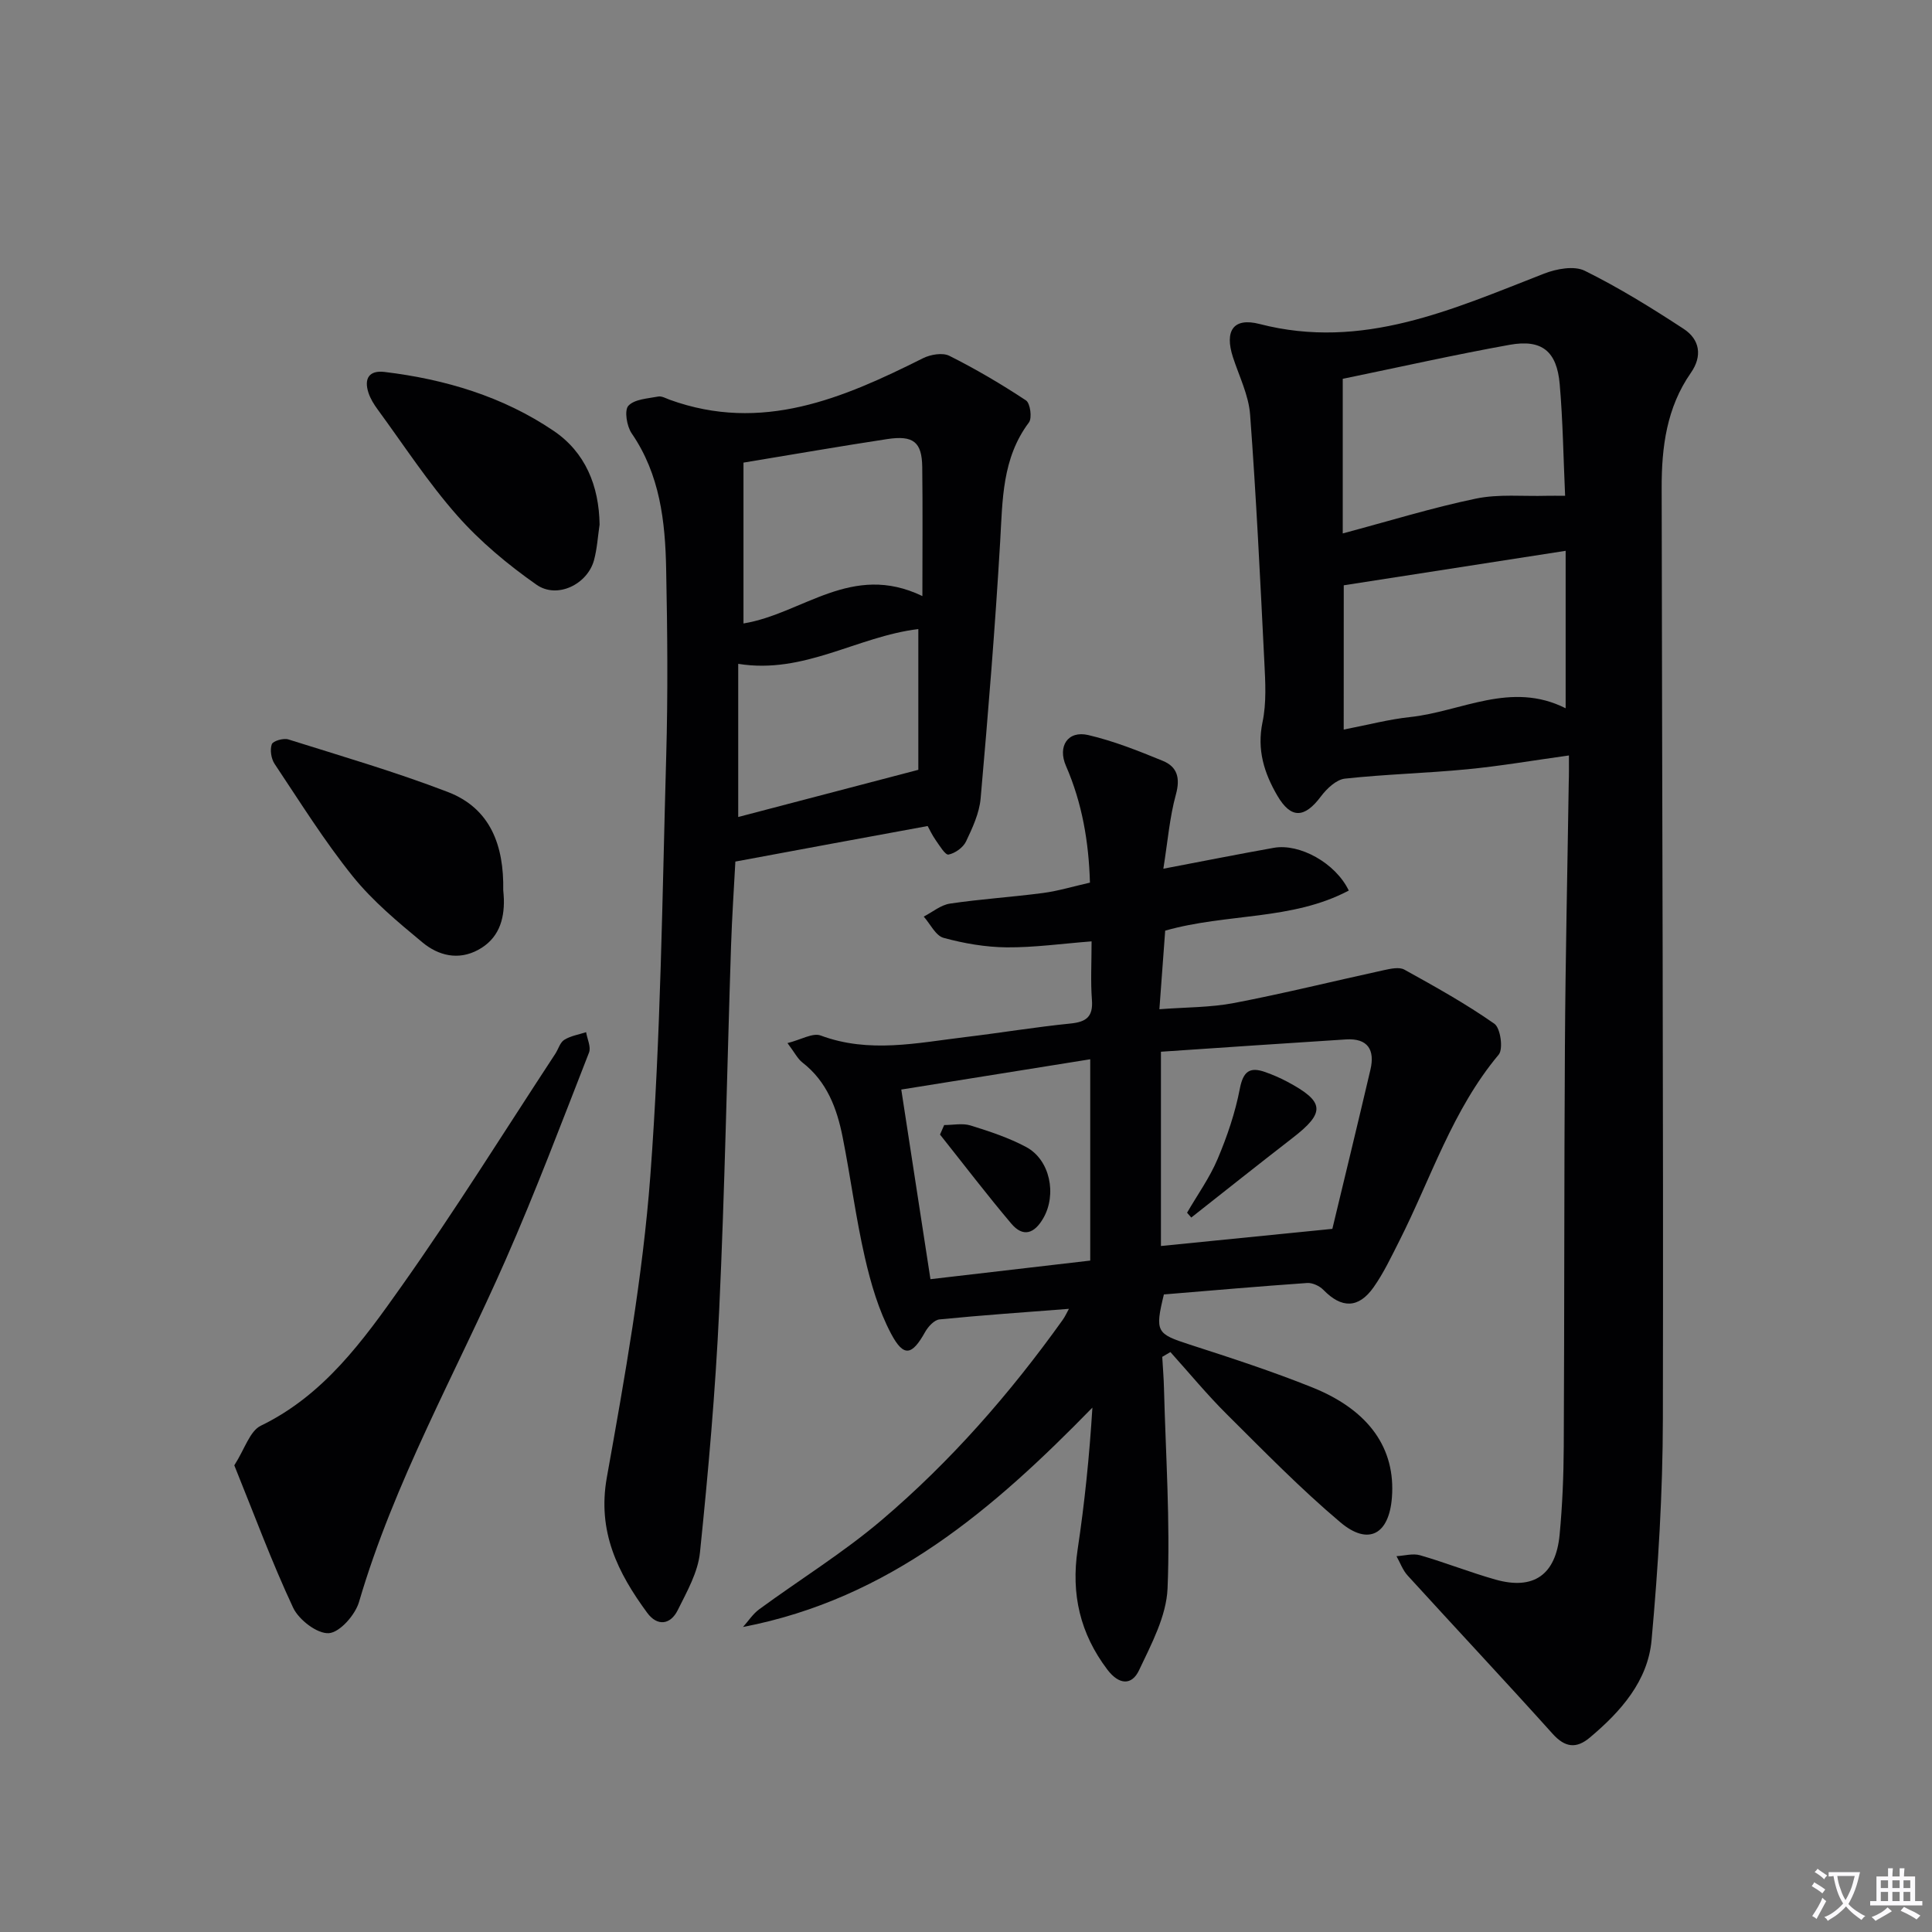
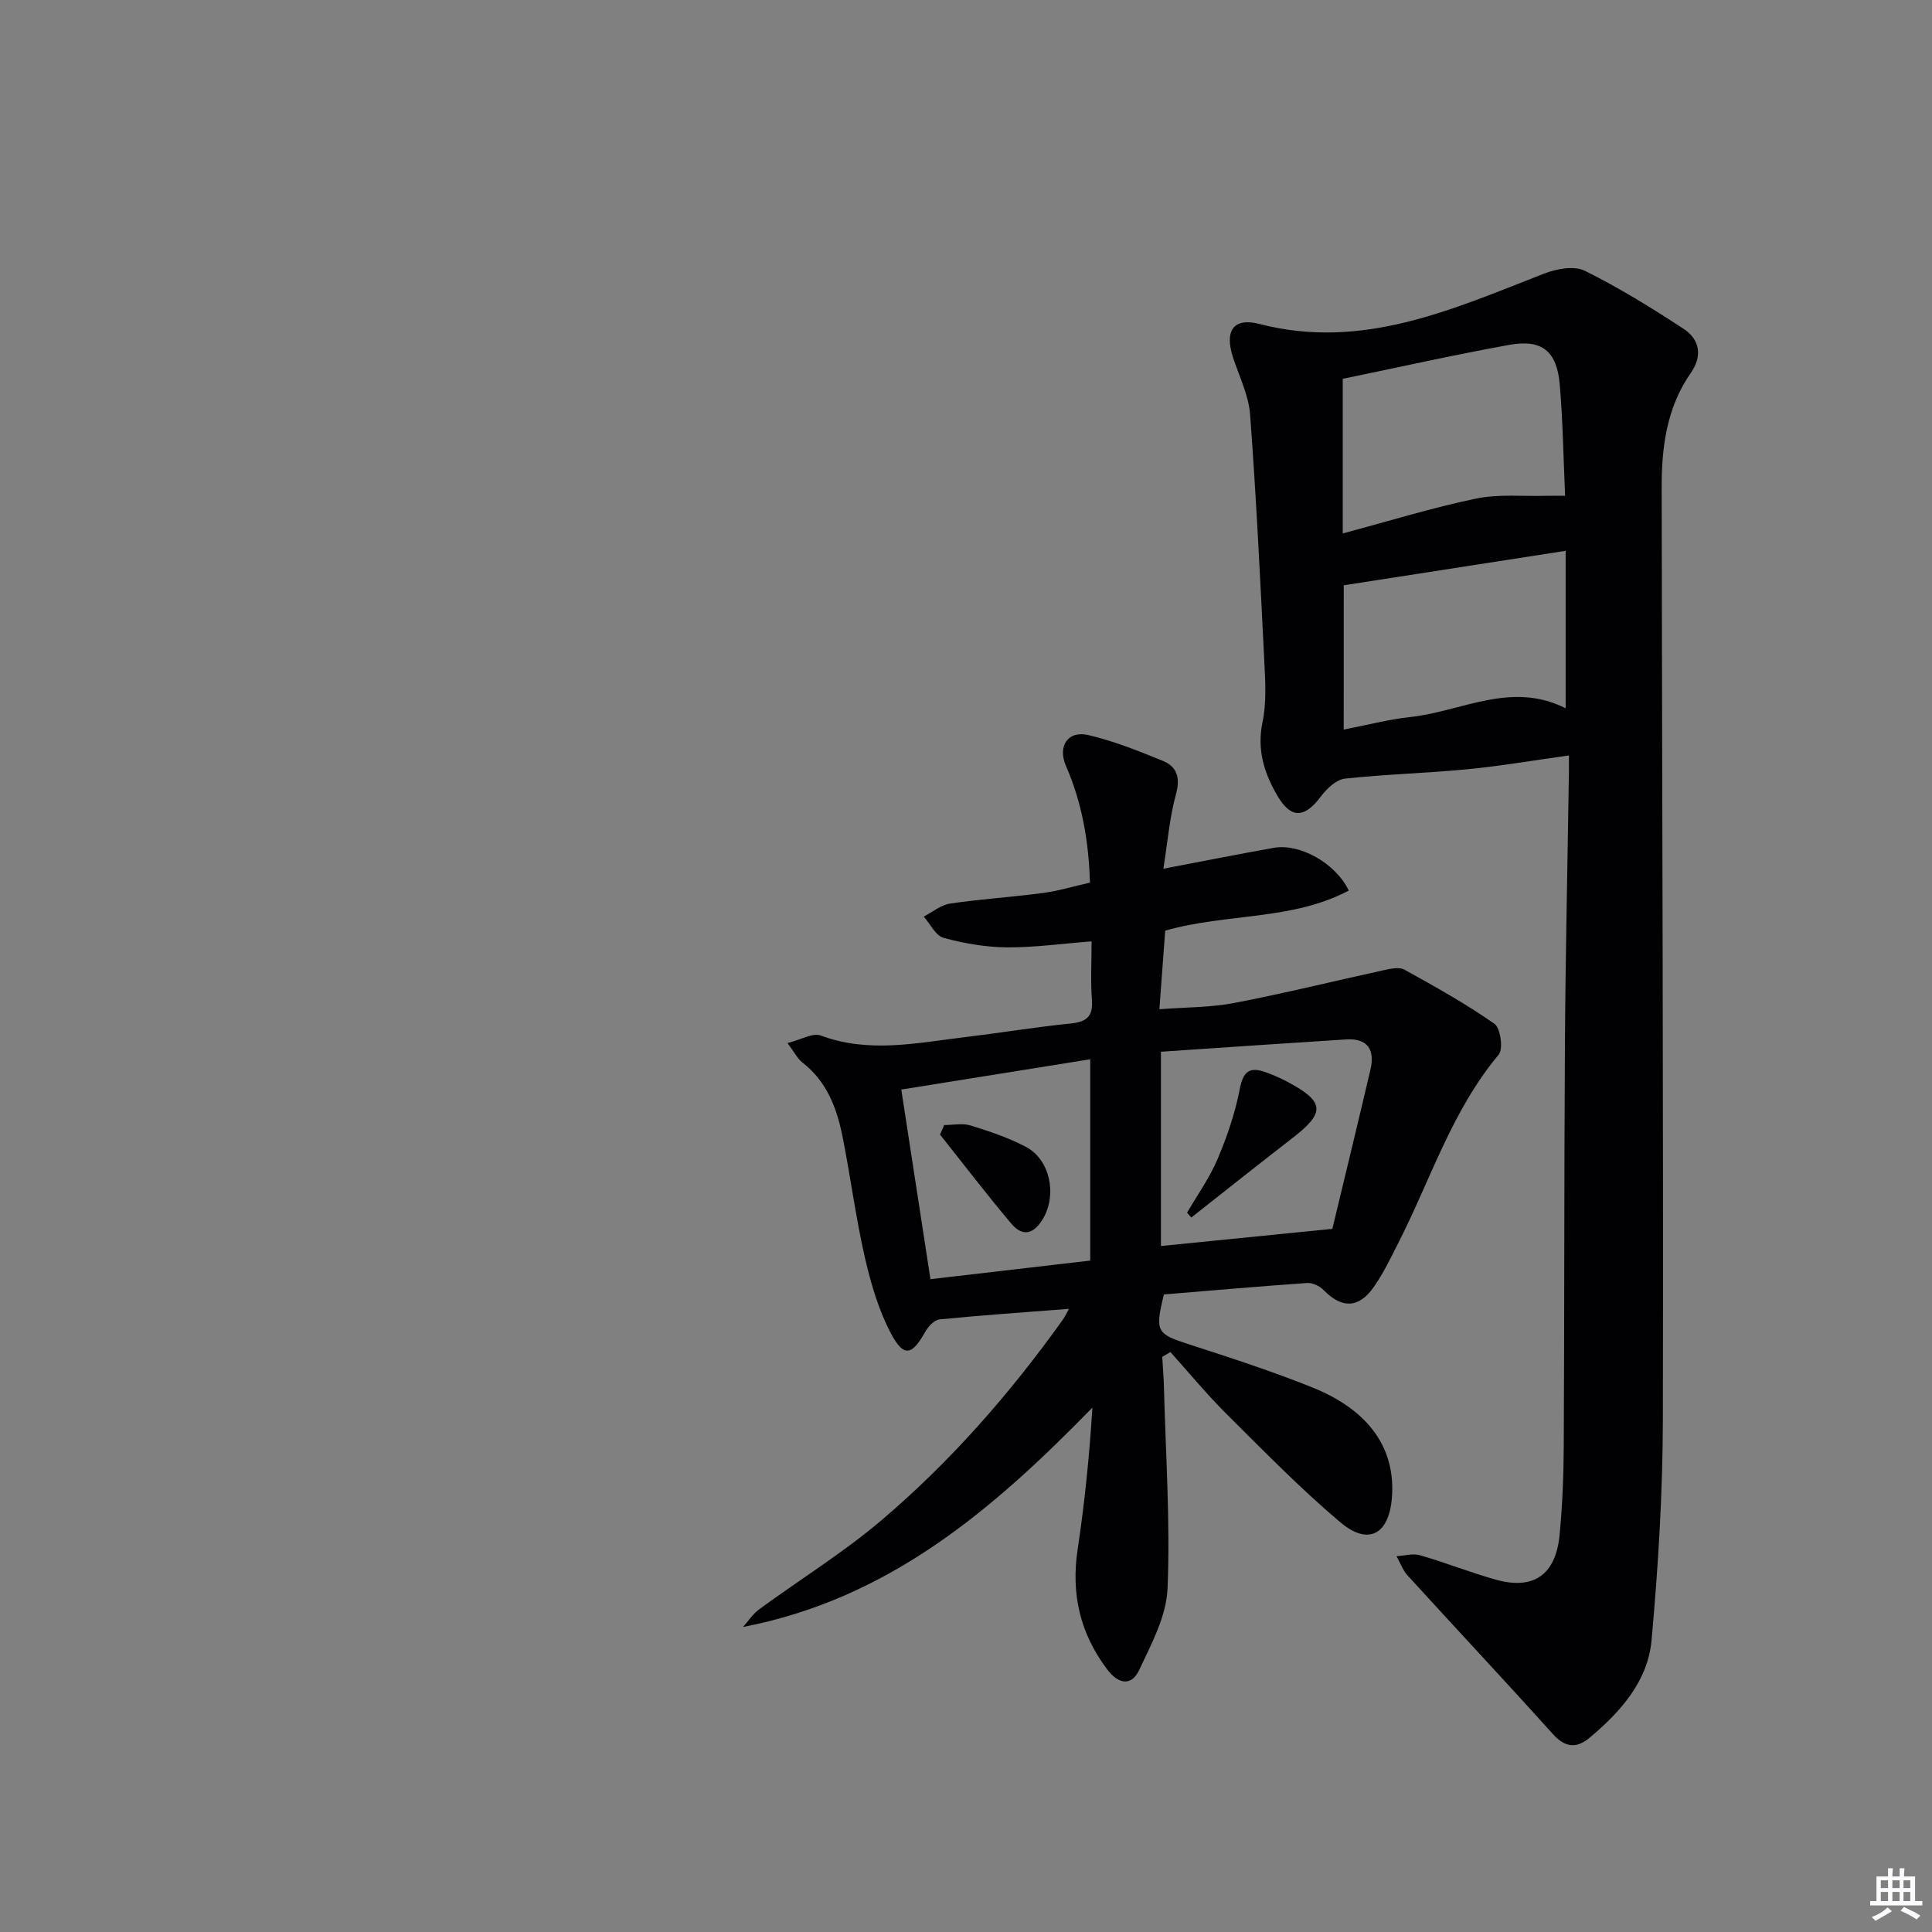
<svg xmlns="http://www.w3.org/2000/svg" enable-background="new 0 0 400 400" viewBox="0 0 400 400">
  <rect x="0" y="0" width="400" height="400" fill="#808080" stroke="none" />
-   <path d="m377.9 391.2c-.2.3-.4.5-.6.8-.7-.6-1.4-1-2.2-1.5.2-.3.4-.5.5-.8.6.4 1.4.8 2.3 1.5zm-1.8 6.1c-.2-.2-.5-.4-.9-.6.4-.6.8-1.2 1.2-1.9s.7-1.3.9-1.9c.3.3.5.5.8.7-.7 1.3-1.4 2.6-2 3.7zm2.2-9c-.3.3-.5.5-.6.8-.6-.6-1.3-1.1-2-1.5.3-.3.5-.5.6-.7.6.5 1.3.9 2 1.4zm.3.2v-.9h2 4.5c-.3 1.3-.6 2.5-1 3.6s-.9 2.1-1.4 3c.4.5 1 1 1.6 1.4s1.2.8 1.9 1.1c-.3.2-.5.4-.8.8-.4-.3-1-.7-1.6-1.2s-1.2-1.1-1.6-1.6c-.5.6-1.1 1.1-1.7 1.6s-1.4.9-2.1 1.4c-.1-.3-.3-.5-.7-.8.6-.2 1.2-.5 1.9-1s1.4-1.1 2-1.8c-.5-.8-.9-1.6-1.2-2.5s-.6-2-.8-3.2c-.4.1-.7.1-1 .1zm2.5 2.7c.3 1 .7 1.7 1 2.2.3-.5.6-1.1 1-2s.6-1.9.9-3h-3.2-.4c.1.9.3 1.8.7 2.8z" fill="#fbfafc" />
  <path d="m396.5 388.5v1.5 3.6h1.5v.9c-.4 0-1 0-1.7 0h-7.9c-.5 0-.9 0-1.2 0v-.9h1.3v-3.5c0-.7 0-1.2 0-1.6h2.4c0-.8 0-1.4 0-1.7h1c0 .3-.1.8-.1 1.7h1.5c0-.8 0-1.4 0-1.7h1c0 .3-.1.9-.1 1.7zm-8.2 9.2c-.2-.3-.5-.5-.8-.8.8-.3 1.4-.6 1.9-.9s1-.7 1.4-1.1c.3.3.6.5.9.8-1.6 1-2.8 1.6-3.4 2zm2.6-6.8v-1.6h-1.5v1.6zm0 2.7v-1.9h-1.5v1.9zm2.4-2.7v-1.6h-1.5v1.6zm0 2.7v-1.9h-1.5v1.9zm.2 2 .7-.8c.4.2.9.5 1.6.8s1.3.7 1.8 1c-.3.3-.5.5-.8.8-.4-.3-1.5-1-3.3-1.8zm2-4.7v-1.6h-1.4v1.6zm0 2.7v-1.9h-1.4v1.9z" fill="#fbfafc" />
  <g fill="#010103">
    <path d="m324.83 156.41c-7.38 1.02-14.2 2.2-21.06 2.86-8.43.82-16.92 1.02-25.33 1.94-1.78.2-3.74 2.06-4.95 3.67-3.41 4.55-6.2 4.68-9.02-.13-2.74-4.69-4.27-9.52-3.08-15.23.84-4 .59-8.3.38-12.44-.85-17.09-1.68-34.19-2.95-51.25-.3-4.02-2.27-7.93-3.55-11.87-1.78-5.49.09-8.28 5.51-6.88 21.32 5.51 39.95-3.05 58.91-10.43 2.56-1 6.22-1.68 8.42-.59 7.08 3.5 13.84 7.69 20.46 12.02 3.36 2.19 3.94 5.63 1.5 9.12-5.01 7.18-6.06 15.38-6.04 23.79.08 64.27.38 128.54.25 192.81-.03 15.26-.96 30.57-2.34 45.77-.76 8.47-6.39 14.81-12.79 20.18-2.76 2.32-5.1 2.1-7.69-.78-9.9-11.01-20.04-21.82-30.02-32.77-1.02-1.11-1.55-2.66-2.31-4.01 1.63-.09 3.4-.62 4.88-.19 5.26 1.52 10.36 3.55 15.63 5.04 7.86 2.21 12.46-.96 13.26-9.27.58-6.11.83-12.28.86-18.42.14-27.62.07-55.23.24-82.85.11-18.14.52-36.28.79-54.43.06-1.62.04-3.25.04-5.66zm-46.83-77.98v32.01c9.67-2.58 18.54-5.33 27.58-7.21 4.72-.98 9.75-.44 14.64-.58 1.08-.03 2.17 0 3.82 0-.36-7.9-.46-15.53-1.12-23.12-.59-6.81-3.69-9.33-10.31-8.15-11.41 2.05-22.72 4.6-34.61 7.05zm.2 72.62c4.98-.96 9.32-2.12 13.74-2.59 10.63-1.13 20.88-7.53 32.21-1.82 0-11.23 0-21.86 0-32.6-15.56 2.42-30.67 4.77-45.94 7.14-.01 9.44-.01 19.37-.01 29.87z" />
    <path d="m241.24 192.68c-.38 5.18-.76 10.27-1.2 16.27 5.48-.42 10.6-.35 15.52-1.3 10.37-1.99 20.64-4.54 30.96-6.79 1.38-.3 3.17-.7 4.24-.11 6.34 3.51 12.7 7.05 18.63 11.2 1.27.88 1.88 5.23.9 6.4-9.6 11.46-14.01 25.6-20.59 38.6-1.65 3.25-3.22 6.6-5.31 9.56-3.13 4.44-6.65 4.4-10.39.55-.8-.82-2.26-1.5-3.36-1.43-9.93.69-19.85 1.56-29.67 2.37-1.89 7.78-1.53 8.15 5.38 10.39 8.52 2.75 17.05 5.53 25.35 8.86 11.8 4.74 17.27 12.69 16.48 22.81-.59 7.61-4.86 10.02-10.67 5.12-8.24-6.95-15.81-14.72-23.47-22.33-4.12-4.09-7.83-8.6-11.72-12.92-.56.33-1.13.66-1.69.99.12 2.18.31 4.36.36 6.54.36 13.8 1.31 27.63.74 41.4-.24 5.75-3.35 11.55-5.91 16.96-1.49 3.15-4.12 3.06-6.55-.14-5.66-7.47-7.54-15.64-6.16-24.87 1.45-9.63 2.44-19.33 3.06-29.38-20.39 20.89-41.93 39.56-72.34 45.42 1.11-1.23 2.04-2.7 3.35-3.66 8.45-6.19 17.43-11.73 25.38-18.49 14.25-12.11 26.54-26.16 37.43-41.39.55-.76.93-1.64 1.32-2.33-9.07.71-17.95 1.31-26.8 2.19-1.08.11-2.35 1.49-2.97 2.6-2.71 4.85-4.42 5.3-7.04.38-2.58-4.86-4.19-10.37-5.43-15.77-1.89-8.24-2.96-16.65-4.61-24.95-1.18-5.95-3.25-11.52-8.33-15.45-.98-.76-1.58-2.01-3.09-4.02 2.81-.7 5.23-2.18 6.87-1.57 10.03 3.74 20.01 1.52 30 .32 7.25-.87 14.46-2.07 21.72-2.8 3.31-.33 4.71-1.43 4.44-4.91-.29-3.78-.07-7.6-.07-12.1-6.11.47-11.83 1.28-17.55 1.24-4.39-.04-8.86-.81-13.1-1.97-1.64-.45-2.75-2.88-4.1-4.4 1.81-.93 3.53-2.41 5.44-2.69 6.4-.95 12.87-1.35 19.28-2.2 3.11-.41 6.15-1.34 9.69-2.14-.24-8.44-1.61-16.47-4.96-24.16-1.78-4.07.38-7.39 4.63-6.39 5.27 1.23 10.37 3.27 15.4 5.33 3 1.22 3.67 3.54 2.73 6.96-1.3 4.72-1.69 9.7-2.6 15.38 8.09-1.54 15.47-3.01 22.88-4.33 5.3-.94 12.75 3.11 15.51 8.85-11.79 6.24-25.23 4.66-38.01 8.3zm34.61 61.74c2.43-10.11 5.2-21.51 7.88-32.94.97-4.11-.54-6.56-5.04-6.28-12.7.8-25.39 1.68-38.33 2.55v40.22c11.72-1.18 23.16-2.32 35.49-3.55zm-89.25-28.84c2 13.02 3.98 25.85 6.04 39.26 11.25-1.31 22.19-2.58 33.08-3.85 0-14.36 0-27.94 0-41.68-13.16 2.12-26.05 4.18-39.12 6.27z" />
-     <path d="m152.25 178.38c-.28 5.34-.7 11.46-.9 17.59-.82 25.1-1.28 50.22-2.45 75.3-.78 16.75-2.26 33.48-3.98 50.16-.42 4.1-2.7 8.11-4.6 11.93-1.52 3.07-4.25 3.38-6.32.56-6.1-8.3-10.37-16.83-8.36-28.04 3.71-20.72 7.44-41.56 9.01-62.51 2.16-28.83 2.46-57.81 3.28-86.73.37-12.94.25-25.91-.01-38.85-.19-9.84-1.28-19.54-7.14-28.07-1.02-1.48-1.55-4.78-.68-5.71 1.28-1.38 4.01-1.49 6.17-1.91.72-.14 1.6.37 2.38.66 19.09 6.91 35.83-.27 52.44-8.59 1.56-.78 4.06-1.21 5.47-.5 5.46 2.74 10.76 5.86 15.86 9.23.88.58 1.3 3.64.61 4.56-5.59 7.45-5.45 16.05-5.96 24.73-1.04 17.73-2.48 35.43-4.04 53.12-.27 3.04-1.68 6.08-3.02 8.9-.6 1.26-2.26 2.45-3.63 2.72-.67.13-1.85-1.85-2.65-2.98-.75-1.07-1.31-2.28-1.67-2.93-13.27 2.43-26.22 4.83-39.81 7.36zm38.72-54.97c0-9.82.08-18.27-.03-26.72-.07-5.18-1.83-6.61-7.28-5.78-9.79 1.49-19.54 3.19-29.73 4.87v33.3c12.29-2.01 22.38-12.73 37.04-5.67zm-.84 35.97c0-8.97 0-18.97 0-29.14-12.69 1.54-23.63 9.41-37.29 7.2v31.71c12.23-3.2 24.4-6.39 37.29-9.77z" />
-     <path d="m48.51 303.38c2.17-3.38 3.2-7.09 5.49-8.2 13.06-6.33 21.17-17.63 29.09-28.82 11.12-15.7 21.3-32.07 31.87-48.17.64-.97.98-2.35 1.86-2.9 1.32-.83 3-1.09 4.53-1.59.23 1.42 1.05 3.07.6 4.22-5.61 14.35-11.05 28.78-17.25 42.88-10.34 23.52-23.08 46-30.37 70.87-.79 2.68-3.97 6.3-6.24 6.46-2.4.17-6.22-2.76-7.4-5.27-4.46-9.53-8.11-19.44-12.18-29.48z" />
-     <path d="m104.19 184.3c.04.5.11 1.16.13 1.83.12 4.46-1.18 8.28-5.3 10.52-4.14 2.25-8.27 1.19-11.55-1.53-5.1-4.23-10.31-8.56-14.44-13.69-5.91-7.35-10.93-15.42-16.18-23.28-.71-1.07-.99-2.9-.58-4.06.25-.69 2.42-1.32 3.43-1 11.04 3.47 22.17 6.72 32.96 10.86 8.93 3.4 11.69 11.16 11.53 20.35z" />
-     <path d="m124.14 108.61c-.37 2.46-.51 4.99-1.16 7.38-1.36 4.98-7.62 8.07-11.9 5.07-5.92-4.15-11.64-8.91-16.41-14.31-6.04-6.84-11.06-14.58-16.47-21.96-.78-1.06-1.52-2.25-1.92-3.49-.95-2.93.14-4.68 3.35-4.29 12.53 1.51 24.47 5.08 34.96 12.17 6.6 4.45 9.43 11.4 9.55 19.43z" />
    <path d="m245.77 251.08c2.14-3.7 4.68-7.23 6.33-11.14 1.97-4.66 3.64-9.56 4.59-14.52.7-3.63 2.07-4.6 5.29-3.45 1.55.55 3.08 1.21 4.54 1.99 7.77 4.14 7.93 6.36 1.08 11.65-7.03 5.44-13.98 10.97-20.96 16.47-.29-.34-.58-.67-.87-1z" />
    <path d="m195.48 232.93c1.83 0 3.8-.43 5.47.09 3.93 1.22 7.9 2.53 11.51 4.46 4.97 2.66 6.37 9.84 3.54 14.74-1.86 3.22-4.18 4-6.62 1.12-5.08-6.01-9.86-12.28-14.76-18.44.28-.66.57-1.32.86-1.97z" />
  </g>
</svg>